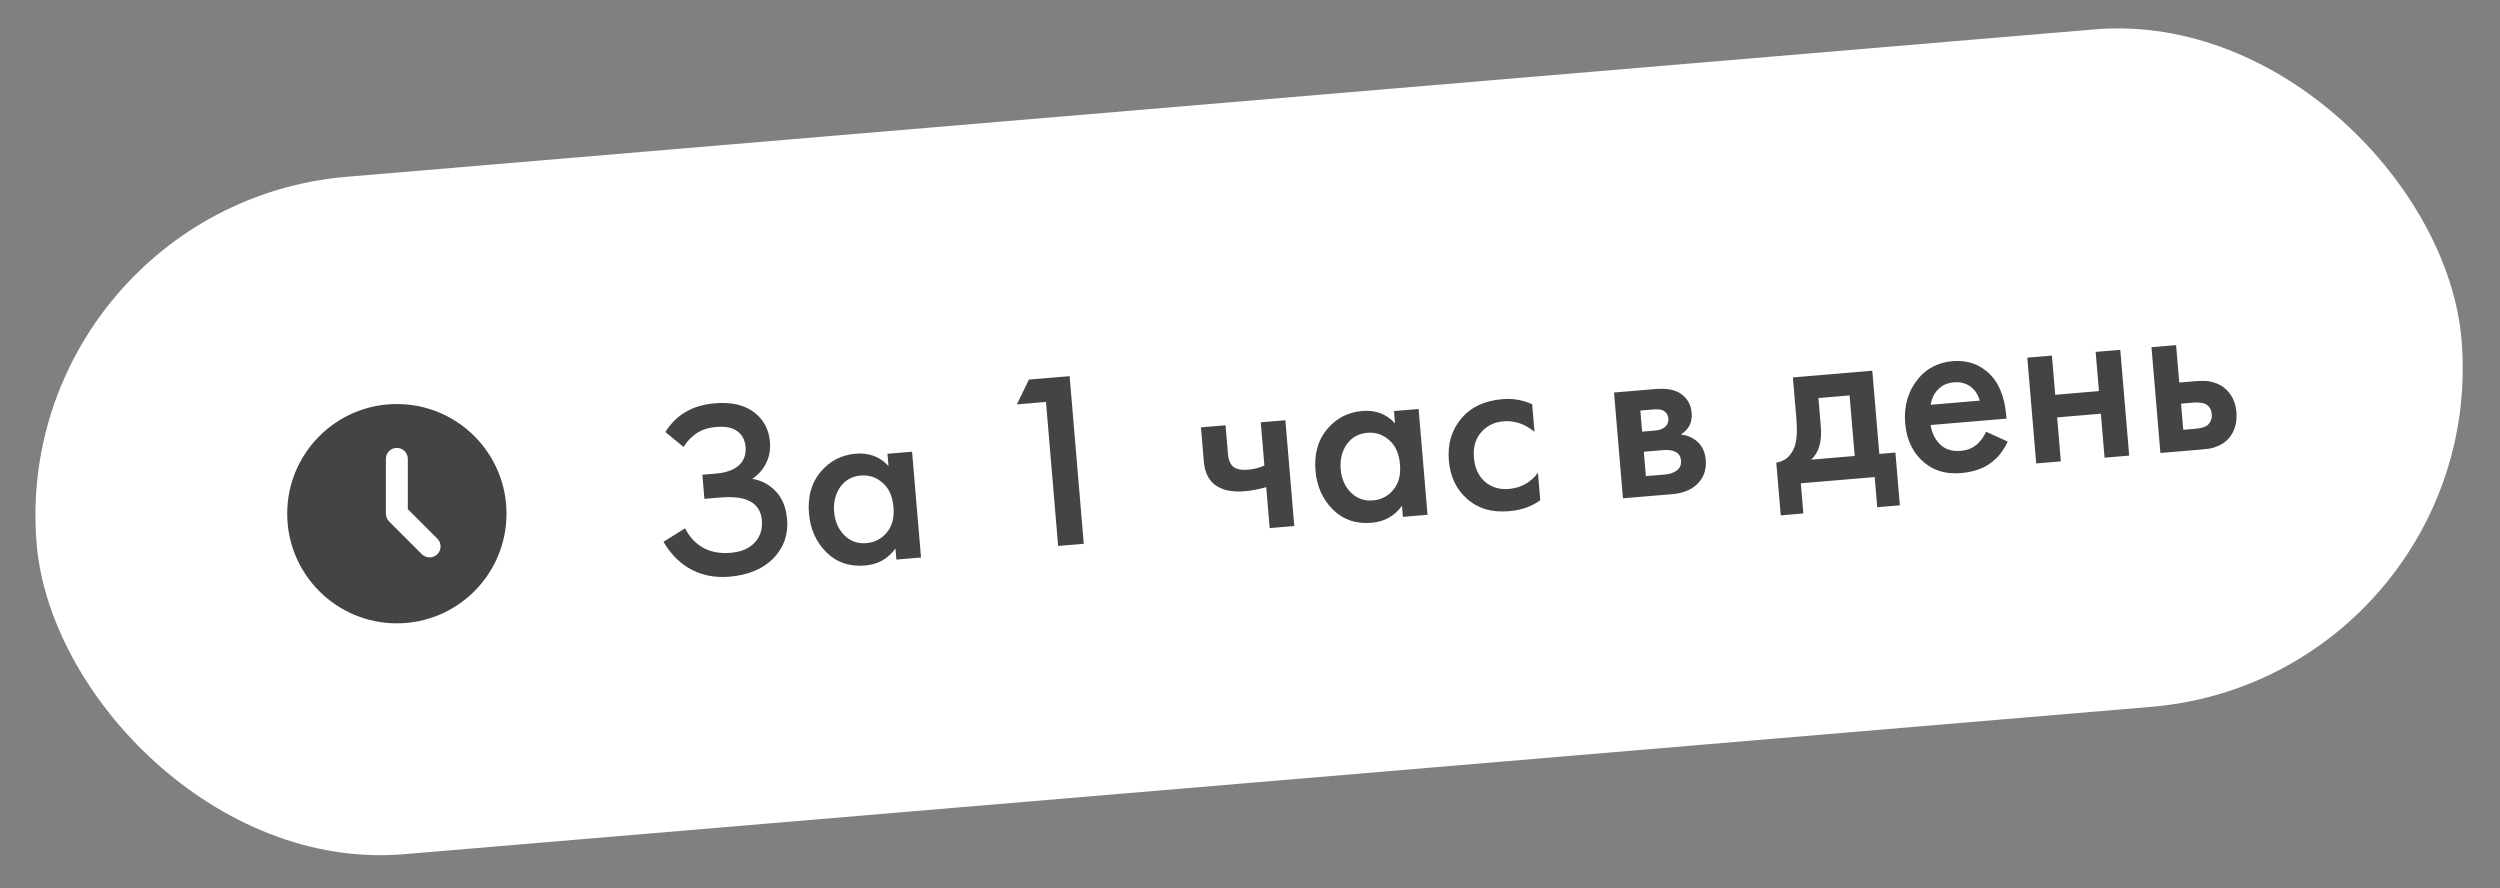
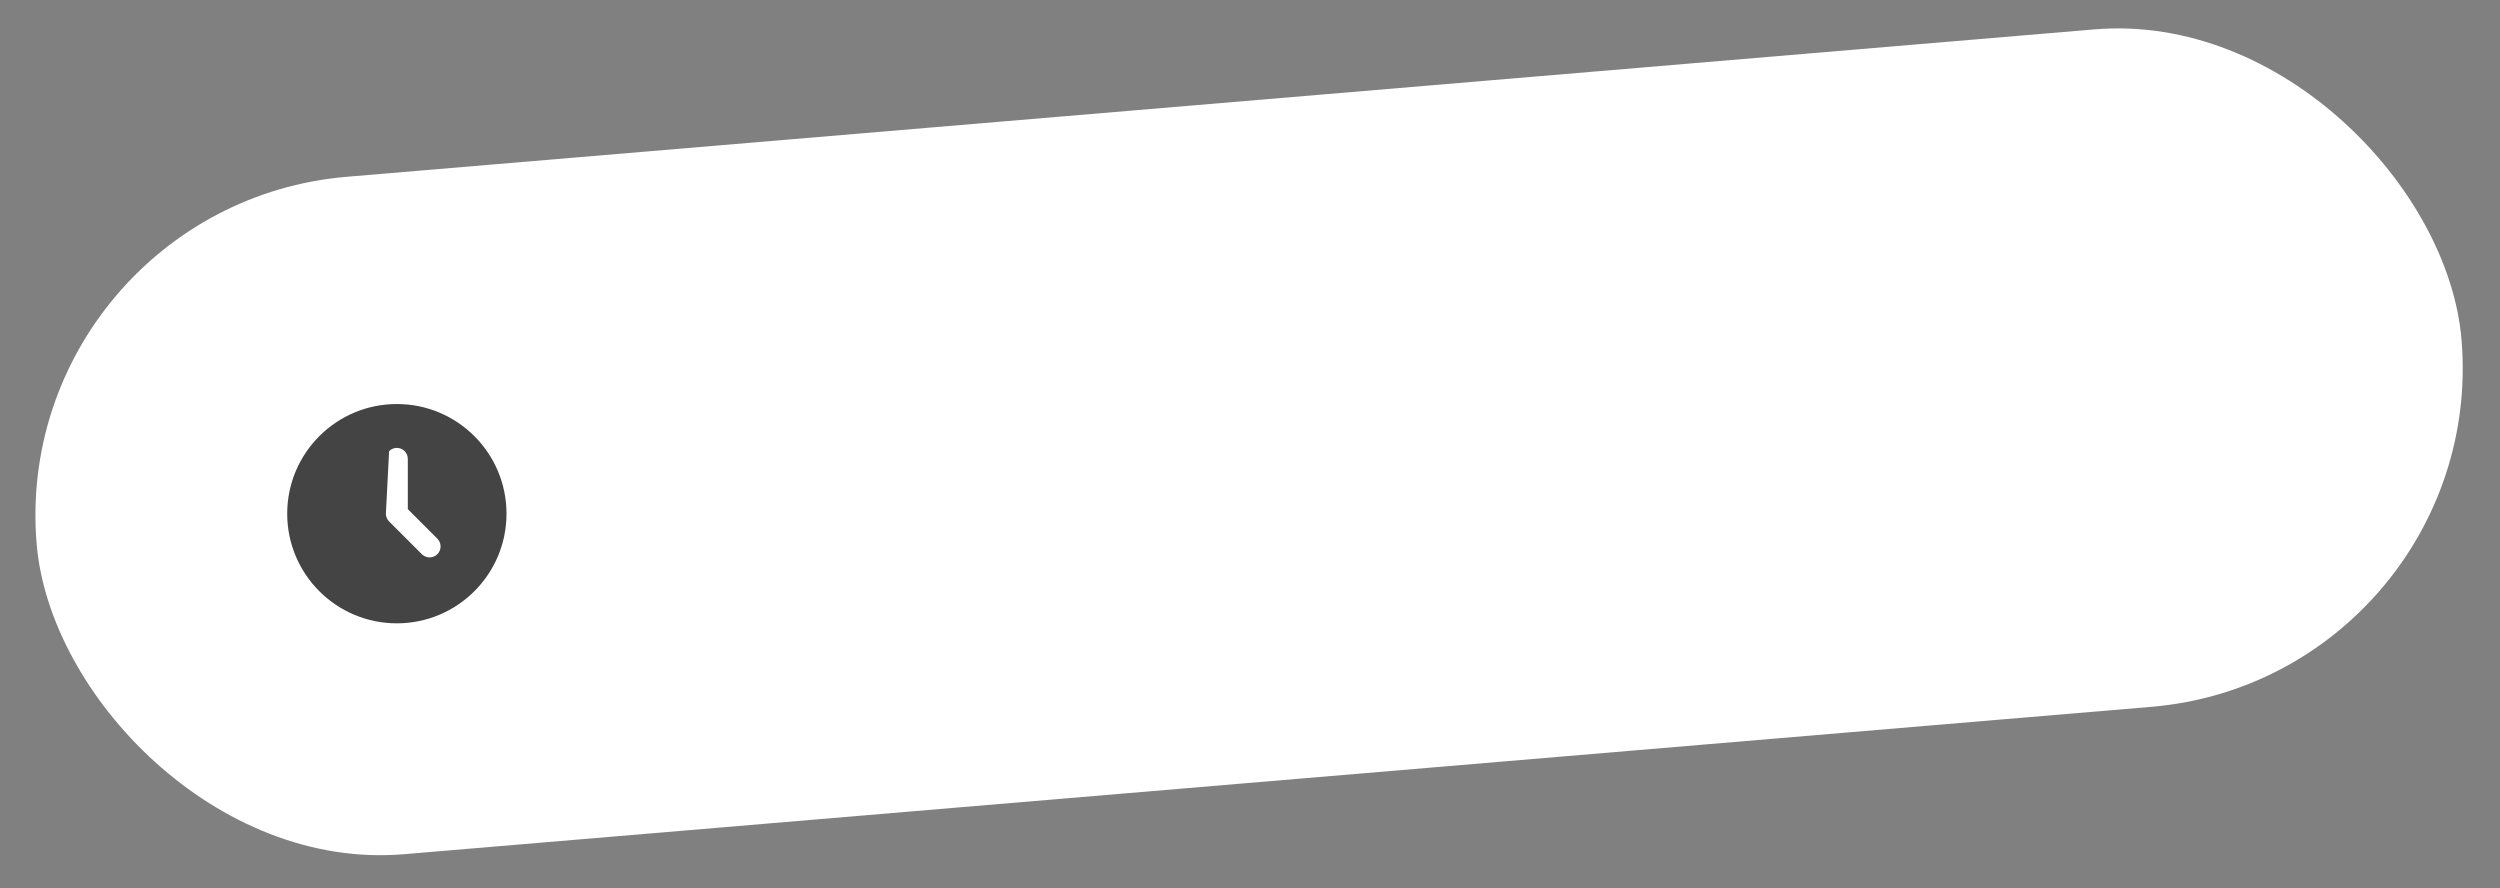
<svg xmlns="http://www.w3.org/2000/svg" width="228" height="81" viewBox="0 0 228 81" fill="none">
  <rect x="0" y="0" width="228" height="81" fill="#808080" stroke="none" />
  <rect x="0.738" y="18.728" width="221.932" height="62" rx="31" transform="rotate(-4.821 0.738 18.728)" fill="white" />
-   <path d="M36.193 36.848C41.716 36.848 46.193 41.325 46.193 46.848C46.193 52.371 41.716 56.848 36.193 56.848C30.67 56.848 26.193 52.371 26.193 46.848C26.193 41.325 30.67 36.848 36.193 36.848ZM36.193 40.848C35.928 40.848 35.674 40.953 35.486 41.141C35.299 41.328 35.193 41.583 35.193 41.848L35.193 46.848C35.193 47.113 35.299 47.367 35.486 47.555L38.486 50.555C38.675 50.737 38.928 50.838 39.19 50.836C39.452 50.833 39.703 50.728 39.888 50.543C40.074 50.357 40.179 50.106 40.181 49.844C40.183 49.582 40.083 49.329 39.9 49.141L37.193 46.434L37.193 41.848C37.193 41.583 37.088 41.328 36.901 41.141C36.713 40.953 36.459 40.848 36.193 40.848Z" fill="#444444" />
-   <path d="M62.341 40.761L60.68 39.401C61.182 38.604 61.793 37.999 62.512 37.584C63.244 37.138 64.152 36.869 65.237 36.777C66.765 36.648 67.983 36.953 68.892 37.692C69.686 38.349 70.128 39.212 70.218 40.281C70.28 41.014 70.165 41.663 69.874 42.226C69.6 42.803 69.179 43.285 68.611 43.671C69.47 43.814 70.195 44.207 70.788 44.849C71.363 45.462 71.695 46.304 71.786 47.373C71.902 48.748 71.486 49.93 70.538 50.918C69.574 51.892 68.236 52.451 66.525 52.595C65.073 52.717 63.787 52.426 62.666 51.72C61.786 51.148 61.068 50.378 60.509 49.409L62.483 48.181C62.854 48.934 63.38 49.513 64.06 49.918C64.772 50.335 65.633 50.501 66.641 50.416C67.65 50.33 68.406 49.99 68.909 49.393C69.357 48.863 69.549 48.216 69.484 47.452C69.417 46.658 69.069 46.087 68.439 45.74C67.841 45.39 66.9 45.27 65.616 45.378L64.241 45.494L64.055 43.294L65.293 43.189C66.271 43.107 66.987 42.839 67.441 42.385C67.867 41.964 68.052 41.425 67.997 40.768C67.939 40.081 67.65 39.574 67.13 39.249C66.707 38.977 66.106 38.874 65.327 38.939C64.594 39.001 63.987 39.199 63.507 39.531C63.041 39.848 62.653 40.257 62.341 40.761ZM81.031 42.508L80.936 41.385L83.182 41.196L83.996 50.844L81.75 51.034L81.665 50.026C80.989 50.96 80.064 51.476 78.887 51.575C77.466 51.695 76.285 51.287 75.345 50.351C74.419 49.413 73.897 48.242 73.779 46.836C73.65 45.308 73.997 44.048 74.822 43.055C75.66 42.046 76.736 41.486 78.05 41.375C79.257 41.273 80.251 41.651 81.031 42.508ZM78.495 43.368C77.7 43.435 77.076 43.788 76.622 44.426C76.184 45.064 76.001 45.818 76.074 46.688C76.147 47.544 76.452 48.249 76.991 48.804C77.546 49.357 78.22 49.6 79.015 49.533C79.779 49.469 80.398 49.148 80.872 48.569C81.362 47.989 81.566 47.218 81.485 46.255C81.401 45.262 81.07 44.521 80.49 44.031C79.924 43.525 79.259 43.304 78.495 43.368ZM96.502 49.79L95.394 36.657L92.736 36.882L93.837 34.619L97.55 34.306L98.84 49.593L96.502 49.79ZM115.794 48.163L115.479 44.427C114.803 44.622 114.151 44.747 113.525 44.799C112.425 44.892 111.557 44.727 110.921 44.303C110.252 43.852 109.874 43.107 109.786 42.068L109.525 38.974L111.771 38.785L111.994 41.42C112.049 42.077 112.277 42.504 112.679 42.701C112.951 42.832 113.332 42.877 113.821 42.836C114.371 42.789 114.868 42.663 115.312 42.456L114.98 38.514L117.226 38.325L118.04 47.973L115.794 48.163ZM127.226 38.612L127.131 37.489L129.377 37.3L130.191 46.948L127.945 47.138L127.86 46.129C127.185 47.063 126.259 47.58 125.082 47.679C123.661 47.799 122.481 47.391 121.54 46.455C120.615 45.517 120.093 44.346 119.974 42.94C119.845 41.412 120.193 40.152 121.017 39.159C121.855 38.15 122.931 37.589 124.245 37.479C125.452 37.377 126.446 37.755 127.226 38.612ZM124.69 39.472C123.896 39.539 123.272 39.892 122.818 40.53C122.379 41.167 122.196 41.922 122.27 42.792C122.342 43.648 122.648 44.353 123.187 44.908C123.741 45.461 124.416 45.704 125.21 45.637C125.974 45.573 126.593 45.251 127.068 44.673C127.557 44.093 127.762 43.322 127.68 42.359C127.597 41.366 127.265 40.625 126.685 40.135C126.119 39.629 125.454 39.408 124.69 39.472ZM139.734 36.865L139.946 39.386C139.069 38.66 138.127 38.339 137.118 38.424C136.263 38.496 135.576 38.839 135.059 39.452C134.555 40.048 134.342 40.812 134.421 41.745C134.502 42.707 134.858 43.454 135.487 43.986C136.081 44.459 136.783 44.661 137.593 44.593C138.708 44.499 139.598 44.008 140.261 43.121L140.472 45.62C139.705 46.192 138.748 46.527 137.602 46.623C136.059 46.754 134.797 46.383 133.815 45.512C132.819 44.642 132.259 43.473 132.135 42.007C132.007 40.494 132.391 39.207 133.287 38.147C134.154 37.12 135.405 36.537 137.04 36.4C137.972 36.321 138.87 36.476 139.734 36.865ZM147.199 35.797L150.98 35.478C151.943 35.397 152.692 35.526 153.229 35.865C153.865 36.288 154.215 36.882 154.279 37.646C154.353 38.517 154.023 39.176 153.292 39.622C153.788 39.672 154.242 39.85 154.652 40.154C155.195 40.569 155.499 41.167 155.565 41.946C155.644 42.878 155.354 43.641 154.696 44.235C154.152 44.712 153.429 44.989 152.527 45.065L148.012 45.445L147.199 35.797ZM149.762 39.366L150.908 39.269C151.305 39.236 151.597 39.142 151.784 38.987C152.059 38.78 152.182 38.508 152.154 38.172C152.127 37.851 151.976 37.609 151.7 37.448C151.507 37.341 151.173 37.308 150.699 37.348L149.599 37.441L149.762 39.366ZM150.104 43.422L151.777 43.281C152.281 43.239 152.663 43.114 152.923 42.908C153.211 42.683 153.34 42.388 153.309 42.021C153.276 41.624 153.107 41.353 152.802 41.21C152.529 41.064 152.147 41.011 151.658 41.052L149.916 41.199L150.104 43.422ZM163.512 34.421L170.754 33.81L171.394 41.396L172.861 41.272L173.267 46.085L171.204 46.259L170.972 43.509L164.234 44.077L164.466 46.827L162.403 47.001L161.997 42.188C162.773 42.077 163.325 41.607 163.656 40.779C163.868 40.192 163.926 39.333 163.831 38.202L163.512 34.421ZM169.148 41.585L168.682 36.062L165.84 36.302L166.057 38.869C166.174 40.259 165.883 41.276 165.183 41.92L169.148 41.585ZM181.133 39.374L183.101 40.27C182.738 41.07 182.245 41.704 181.623 42.172C180.915 42.724 179.989 43.048 178.843 43.145C177.498 43.259 176.379 42.938 175.484 42.182C174.457 41.315 173.879 40.125 173.752 38.612C173.618 37.023 174.018 35.658 174.953 34.517C175.75 33.573 176.791 33.047 178.074 32.939C179.327 32.833 180.394 33.166 181.275 33.938C182.255 34.794 182.82 36.116 182.971 37.904L182.994 38.179L176.073 38.763C176.202 39.567 176.532 40.193 177.062 40.641C177.509 41.019 178.1 41.177 178.833 41.115C179.429 41.065 179.927 40.861 180.328 40.504C180.656 40.199 180.925 39.823 181.133 39.374ZM176.078 36.915L180.548 36.538C180.411 36.011 180.145 35.595 179.75 35.29C179.322 34.957 178.802 34.816 178.191 34.868C177.549 34.922 177.039 35.172 176.662 35.62C176.351 35.954 176.157 36.386 176.078 36.915ZM185.703 42.267L184.889 32.618L187.135 32.428L187.437 36.004L191.424 35.667L191.123 32.092L193.369 31.903L194.183 41.551L191.937 41.741L191.598 37.73L187.611 38.066L187.949 42.077L185.703 42.267ZM197.028 41.311L196.214 31.663L198.46 31.473L198.748 34.888L200.032 34.78C200.444 34.745 200.782 34.732 201.044 34.741C201.305 34.734 201.625 34.792 202.005 34.913C202.384 35.035 202.725 35.237 203.025 35.52C203.577 36.043 203.889 36.724 203.96 37.565C204.041 38.527 203.815 39.323 203.284 39.953C203.046 40.234 202.75 40.459 202.394 40.628C202.053 40.78 201.761 40.874 201.518 40.91C201.29 40.944 200.962 40.98 200.534 41.016L197.028 41.311ZM199.112 39.197L200.143 39.11C200.693 39.063 201.077 38.962 201.294 38.805C201.61 38.532 201.75 38.189 201.715 37.777C201.679 37.349 201.492 37.042 201.153 36.855C200.896 36.723 200.5 36.679 199.965 36.724L198.911 36.813L199.112 39.197Z" fill="#444444" />
+   <path d="M36.193 36.848C41.716 36.848 46.193 41.325 46.193 46.848C46.193 52.371 41.716 56.848 36.193 56.848C30.67 56.848 26.193 52.371 26.193 46.848C26.193 41.325 30.67 36.848 36.193 36.848ZM36.193 40.848C35.928 40.848 35.674 40.953 35.486 41.141L35.193 46.848C35.193 47.113 35.299 47.367 35.486 47.555L38.486 50.555C38.675 50.737 38.928 50.838 39.19 50.836C39.452 50.833 39.703 50.728 39.888 50.543C40.074 50.357 40.179 50.106 40.181 49.844C40.183 49.582 40.083 49.329 39.9 49.141L37.193 46.434L37.193 41.848C37.193 41.583 37.088 41.328 36.901 41.141C36.713 40.953 36.459 40.848 36.193 40.848Z" fill="#444444" />
</svg>